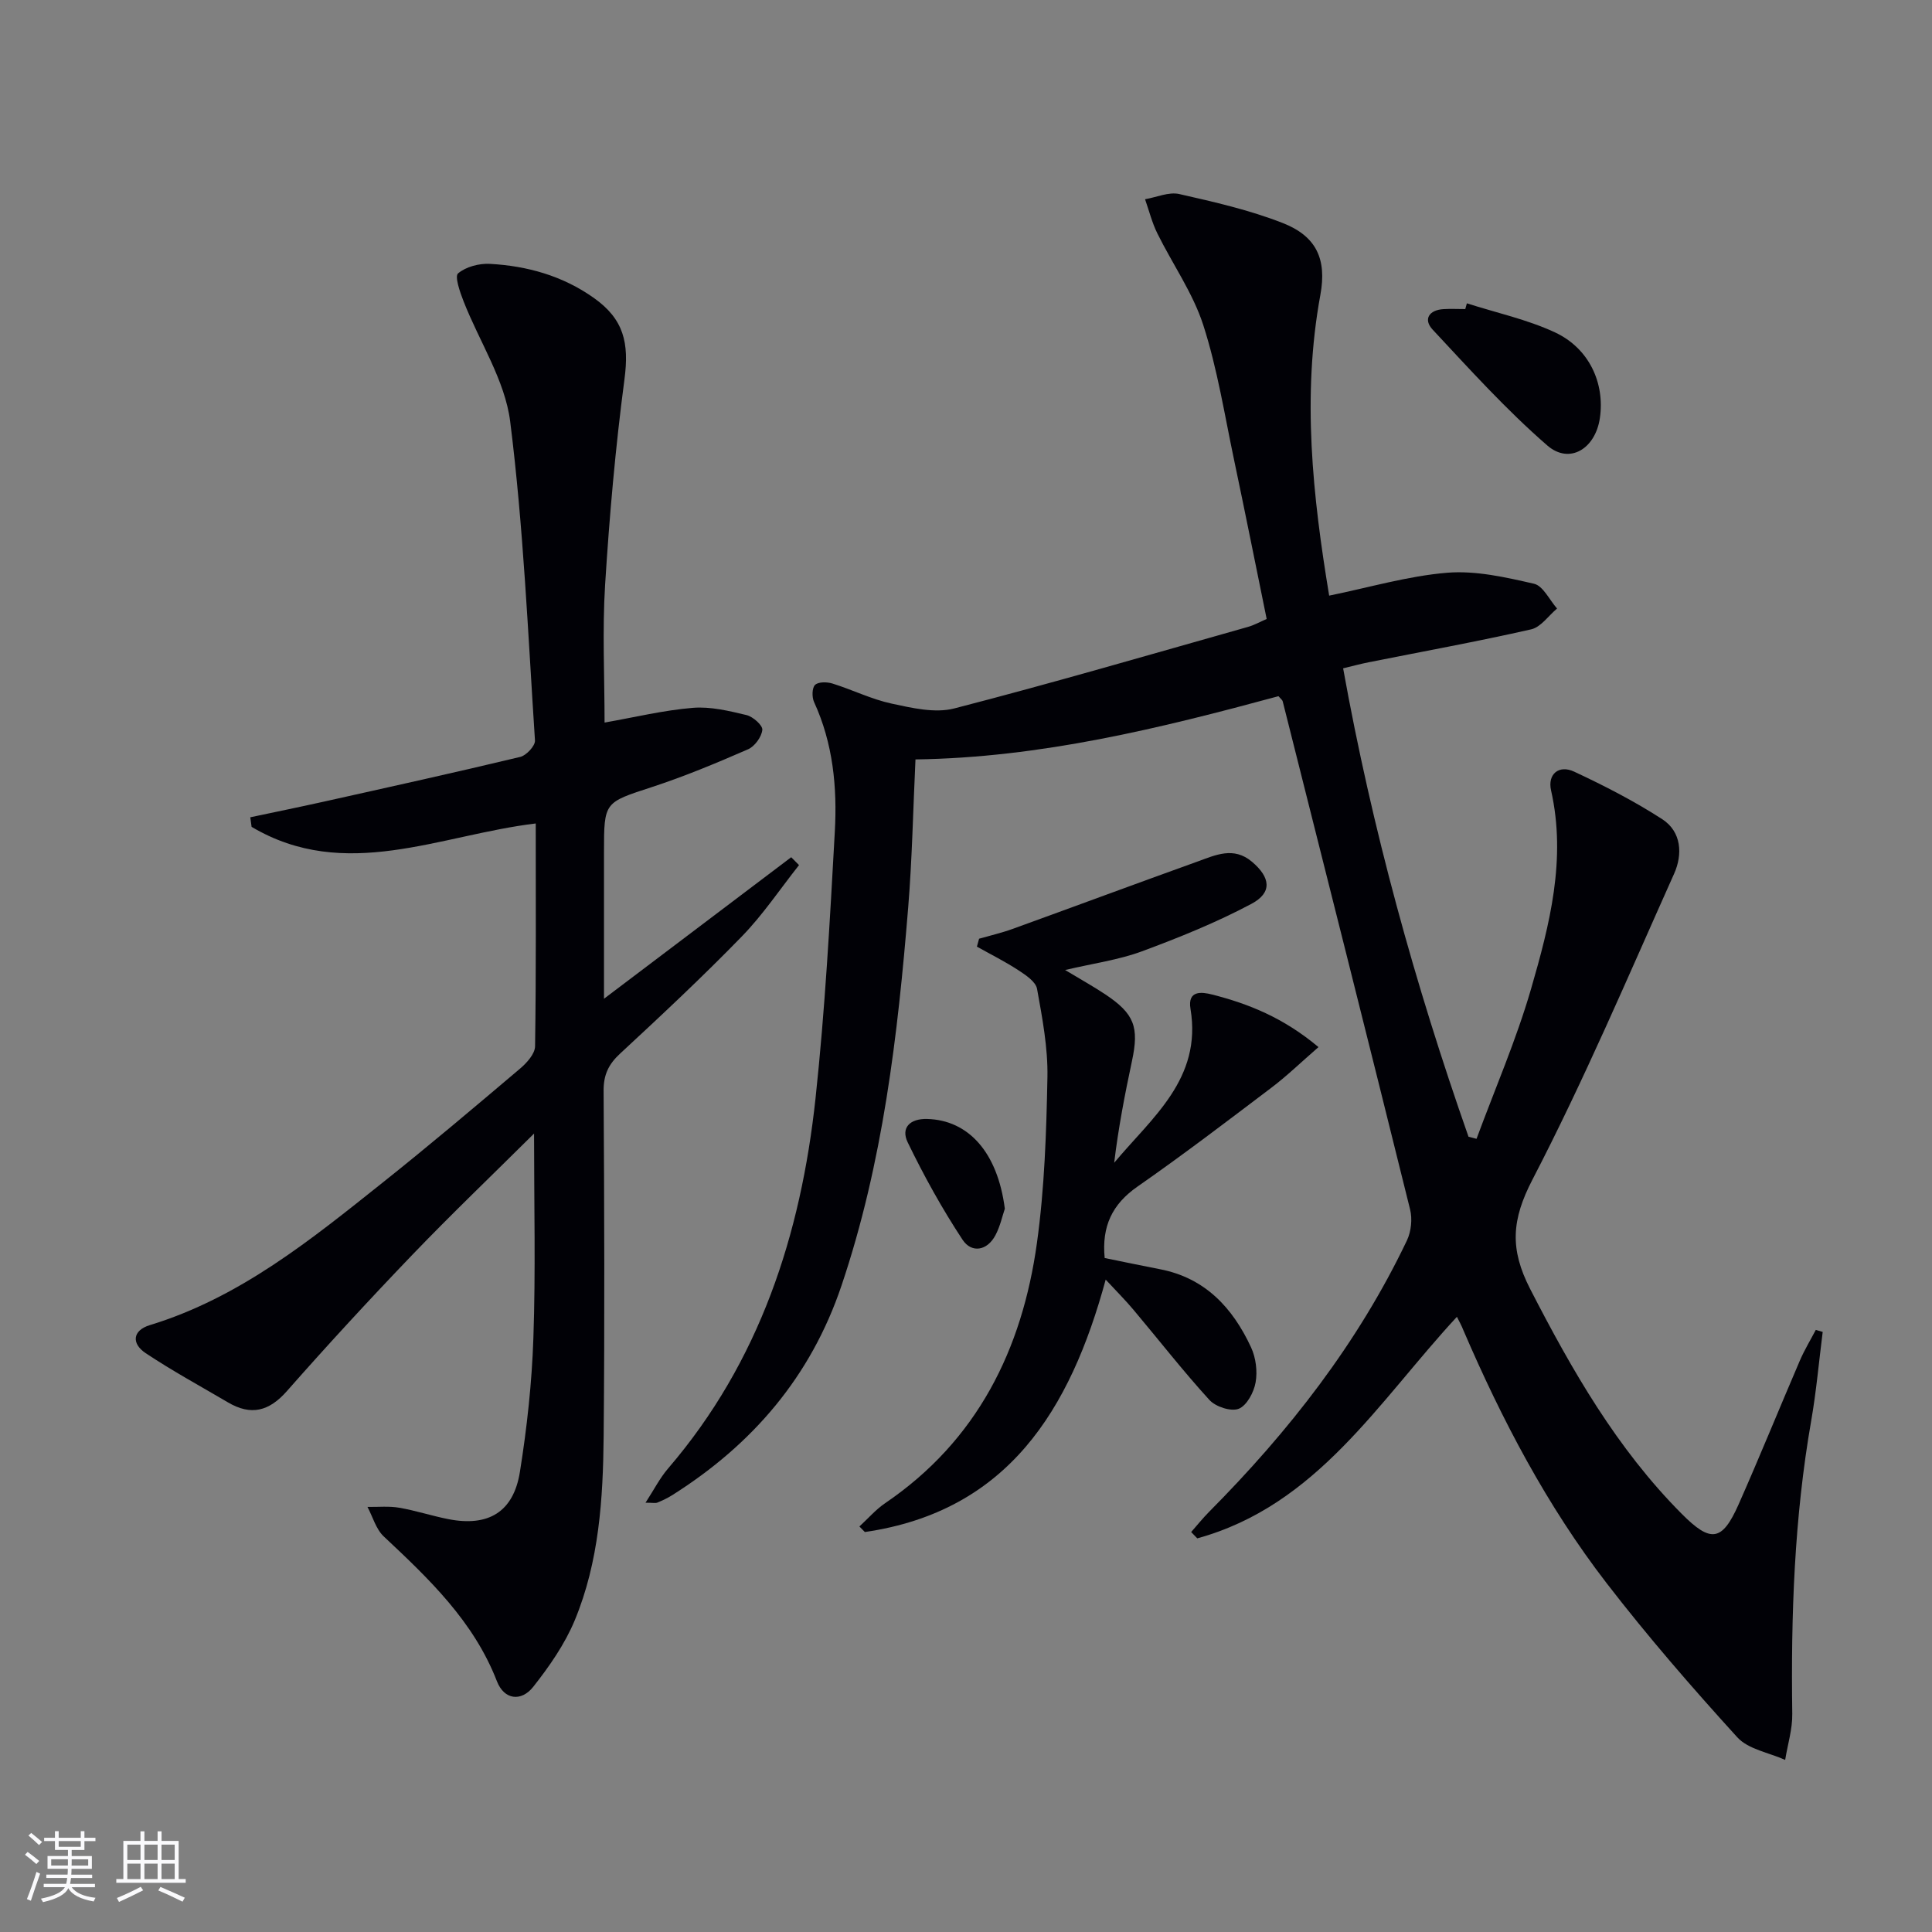
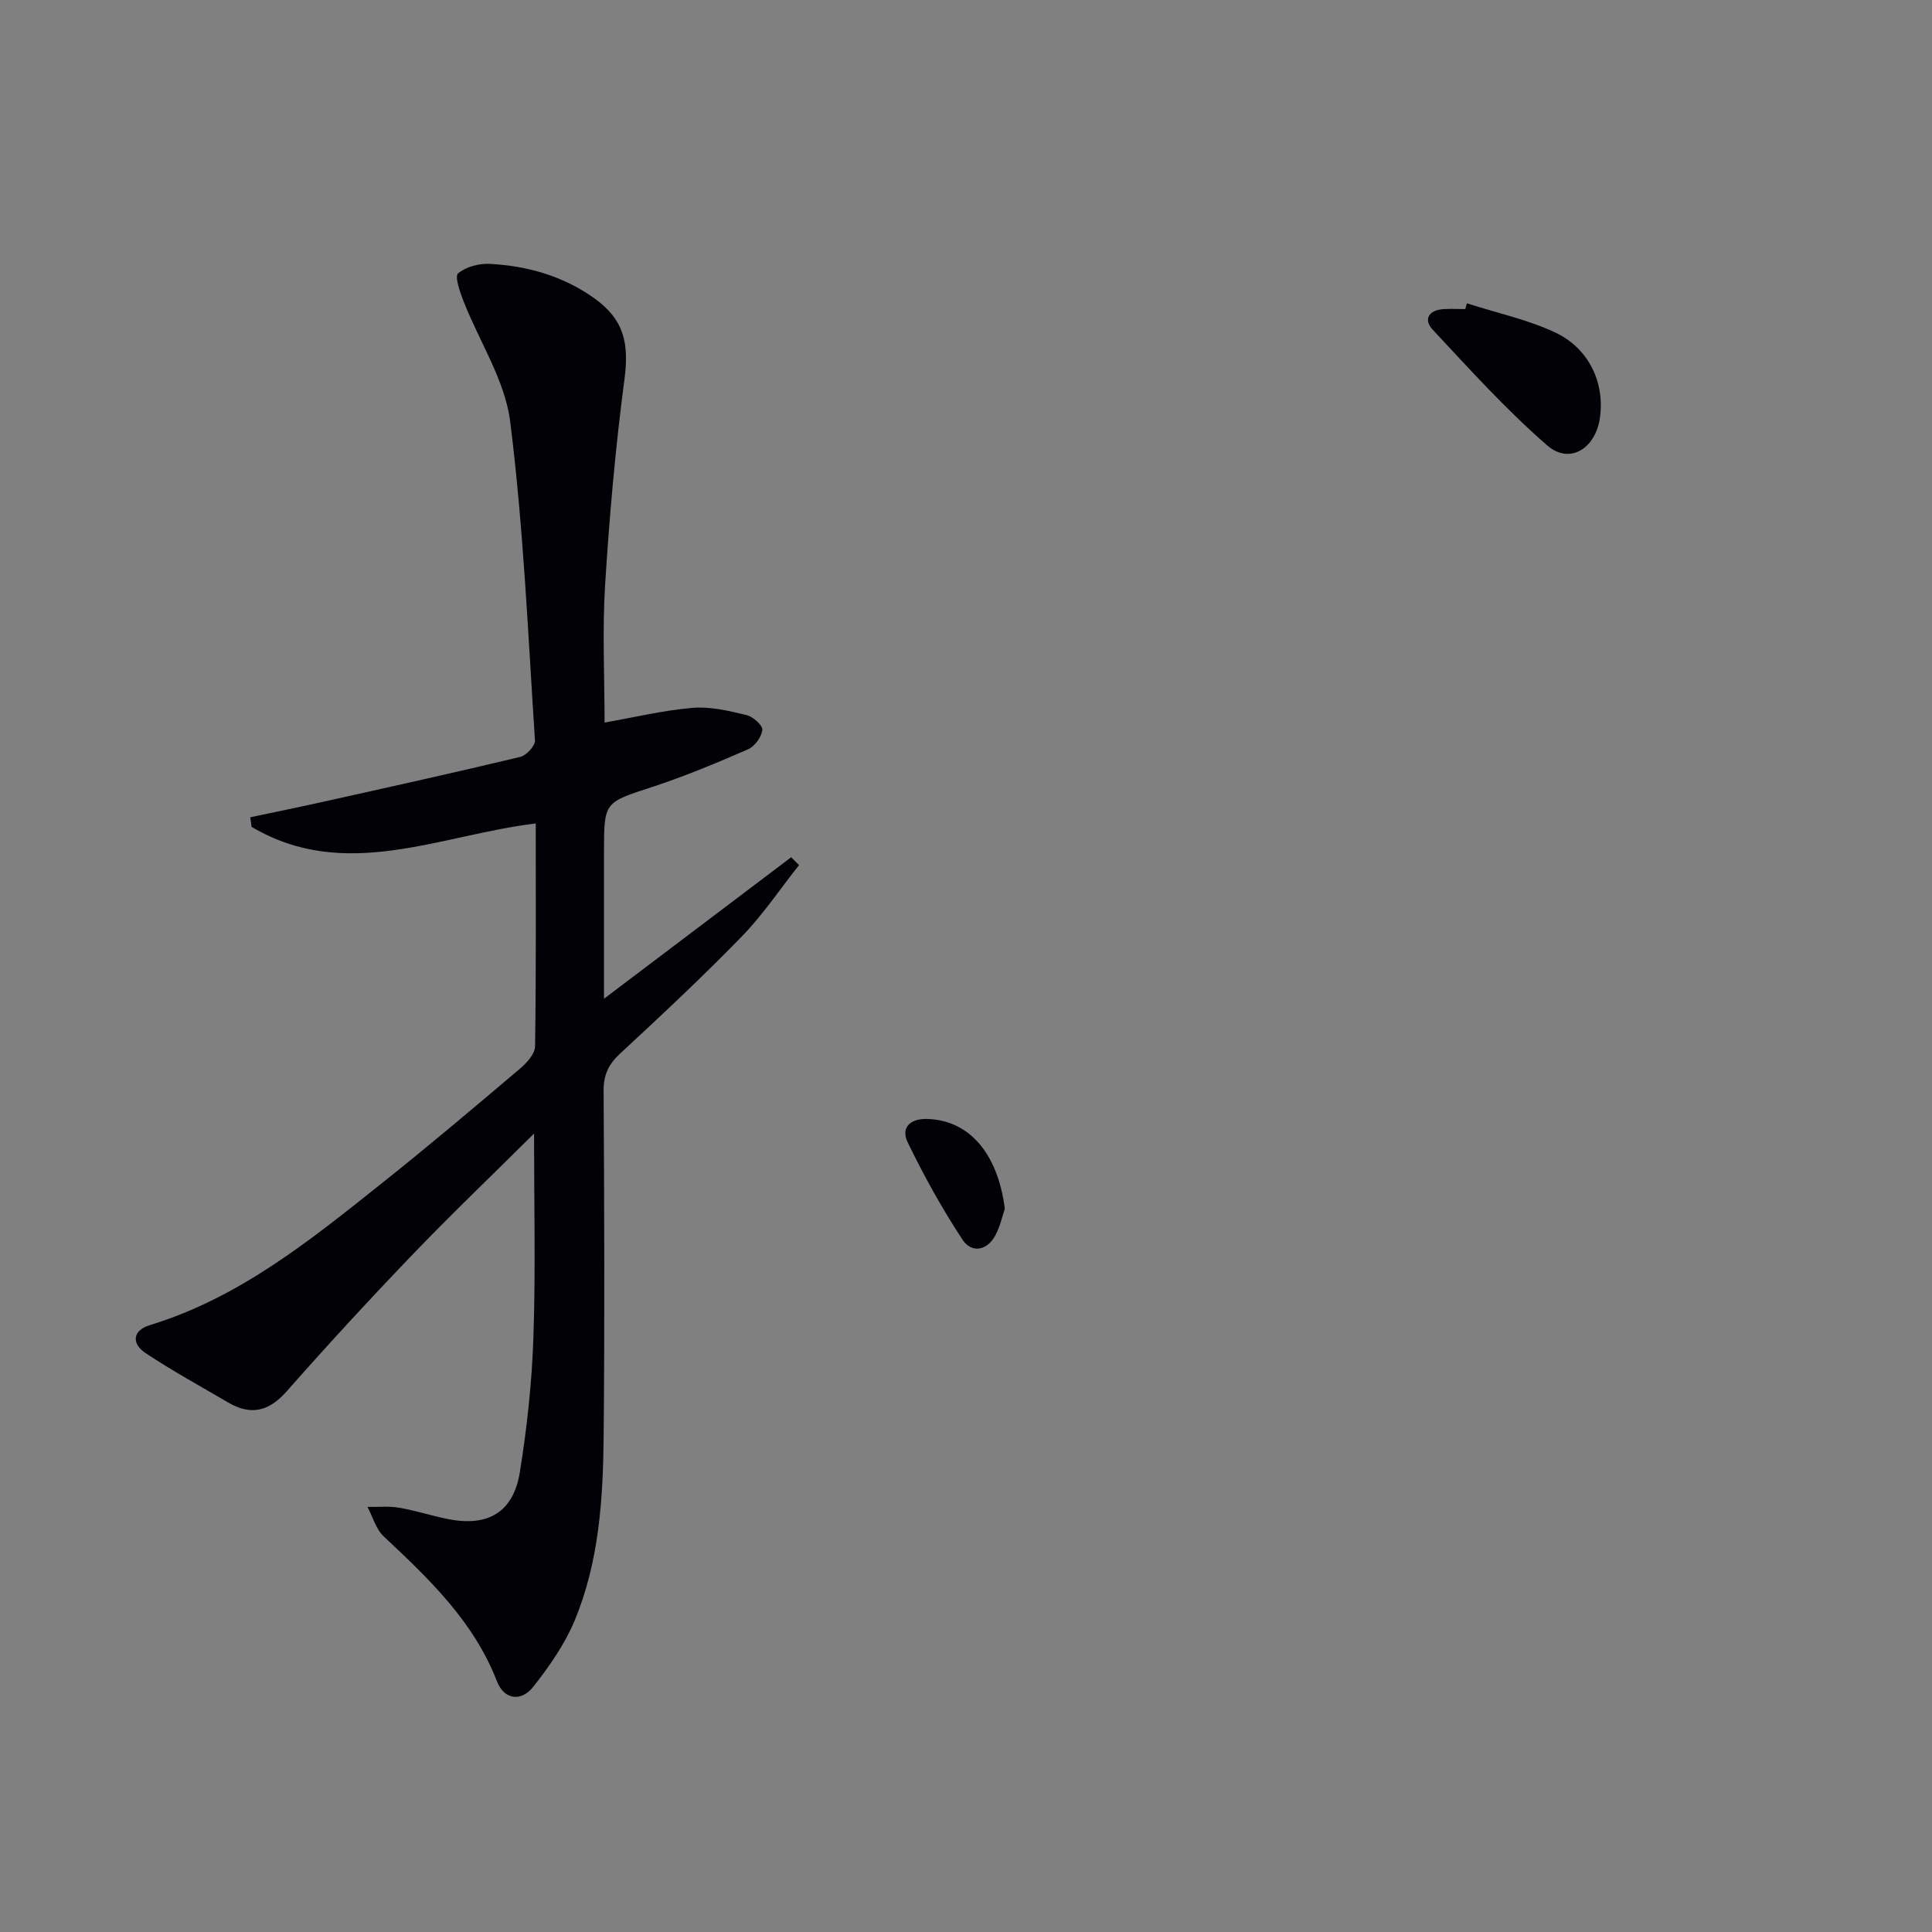
<svg xmlns="http://www.w3.org/2000/svg" enable-background="new 0 0 400 400" viewBox="0 0 400 400">
  <rect x="0" y="0" width="400" height="400" fill="#808080" stroke="none" />
  <g fill="#010106">
-     <path d="m301.64 272.63c-16.25 17.54-28.94 39.05-53.76 45.87-.42-.44-.84-.88-1.26-1.31 1.23-1.39 2.39-2.85 3.69-4.16 16.53-16.65 30.84-34.93 40.98-56.21.88-1.85 1.15-4.45.65-6.44-8.69-35.09-17.54-70.13-26.37-105.18-.07-.28-.4-.5-.88-1.06-24.47 6.63-49.24 12.73-75.15 13.09-.5 10.47-.69 20.59-1.51 30.66-2.16 26.51-5.23 52.86-13.81 78.29-6.36 18.86-18.42 32.87-35 43.35-.98.62-2.04 1.12-3.1 1.56-.41.17-.95.03-2.47.03 1.75-2.7 2.97-5.11 4.68-7.1 18.95-22.07 27.48-48.38 30.52-76.66 1.97-18.33 2.97-36.77 3.99-55.18.51-9.16-.36-18.27-4.3-26.84-.46-1-.43-2.93.21-3.54.69-.66 2.49-.63 3.61-.28 4.11 1.28 8.05 3.25 12.23 4.15 4.23.91 8.97 2.03 12.96 1.01 20.38-5.26 40.59-11.17 60.84-16.89 1.25-.35 2.41-1.01 3.86-1.64-2.25-11.01-4.42-21.89-6.71-32.75-1.99-9.41-3.48-19-6.42-28.11-2.15-6.65-6.37-12.62-9.51-18.98-1.1-2.23-1.71-4.7-2.54-7.06 2.36-.4 4.9-1.56 7.06-1.08 7.24 1.64 14.57 3.31 21.46 6.01 6.93 2.72 9.14 7.44 7.78 14.86-3.85 20.97-1.59 41.68 1.82 62.28 8.3-1.69 16.3-4.07 24.44-4.74 5.91-.48 12.09.93 17.97 2.28 1.88.43 3.2 3.35 4.77 5.13-1.77 1.49-3.35 3.85-5.36 4.31-11.16 2.53-22.43 4.58-33.66 6.82-1.61.32-3.2.75-5.27 1.25 5.98 33.21 14.87 65.39 25.96 96.98.55.14 1.11.28 1.66.43 3.81-10.32 8.22-20.47 11.28-31.01 3.87-13.35 7.35-26.91 4.15-41.13-.76-3.36 1.62-5.36 4.78-3.88 6.25 2.92 12.45 6.1 18.23 9.84 4.02 2.6 4.26 7.31 2.46 11.31-9.51 21.23-18.62 42.69-29.32 63.31-4.32 8.33-4.74 14.34-.48 22.64 8.65 16.82 17.93 33.03 31.36 46.54 6.04 6.08 8.38 5.76 11.79-1.91 4.37-9.87 8.43-19.88 12.69-29.79.94-2.19 2.19-4.24 3.3-6.36.48.14.96.28 1.43.42-.78 6.13-1.32 12.31-2.38 18.39-3.51 20.09-4.21 40.33-3.92 60.67.05 3.18-.96 6.37-1.47 9.55-3.36-1.51-7.65-2.19-9.92-4.69-9.38-10.31-18.55-20.88-27.06-31.92-12.34-16.01-21.69-33.84-29.66-52.39-.36-.93-.84-1.77-1.32-2.74z" />
    <path d="m110.57 234.69c-8.71 8.65-17.09 16.66-25.12 25.02-8.87 9.24-17.57 18.67-26.04 28.29-3.71 4.22-7.45 5.15-12.21 2.35-5.71-3.36-11.54-6.53-17.05-10.2-2.94-1.96-2.76-4.69.88-5.8 18.64-5.69 33.38-17.71 48.21-29.52 9.63-7.67 19.04-15.63 28.44-23.59 1.39-1.18 3.08-3.05 3.1-4.63.23-15.3.14-30.61.14-46.12-19.91 2.39-39.43 12.2-58.83.7-.09-.66-.18-1.32-.27-1.98 5.05-1.07 10.1-2.1 15.14-3.22 13.6-3.03 27.2-6.03 40.75-9.28 1.26-.3 3.12-2.3 3.05-3.4-1.44-22.04-2.38-44.15-5.13-66.03-1.08-8.57-6.41-16.59-9.66-24.92-.74-1.88-1.87-5.14-1.13-5.76 1.62-1.37 4.36-2.09 6.58-1.97 7.74.42 15.07 2.48 21.51 7.04 6.25 4.42 7.35 9.35 6.36 16.85-1.87 14.13-3.12 28.36-4.01 42.58-.59 9.44-.11 18.95-.11 28.5 6.26-1.1 12.22-2.55 18.27-3.05 3.65-.3 7.48.63 11.12 1.5 1.34.32 3.38 2.14 3.27 3.07-.16 1.47-1.58 3.42-2.97 4.02-6.52 2.84-13.12 5.6-19.88 7.81-9.86 3.23-9.93 3.02-9.93 13.45v30.38c13.34-10.08 26.05-19.69 38.76-29.3.54.54 1.08 1.09 1.62 1.63-3.93 4.96-7.47 10.28-11.86 14.79-8.12 8.35-16.64 16.32-25.19 24.24-2.39 2.21-3.43 4.39-3.41 7.69.14 23.83.23 47.66.01 71.48-.12 12.98-.94 26.01-5.99 38.17-2.06 4.94-5.26 9.54-8.6 13.77-2.46 3.1-6 2.72-7.51-1.17-4.81-12.41-14.06-21.19-23.43-29.98-1.61-1.51-2.27-4.05-3.37-6.11 2.2.04 4.44-.2 6.58.17 3.42.59 6.75 1.69 10.16 2.36 8.27 1.63 13.49-1.46 14.82-9.77 1.46-9.15 2.48-18.44 2.79-27.7.48-13.81.14-27.63.14-42.36z" />
-     <path d="m272.98 216.79c-3.59 3.12-6.54 5.98-9.78 8.43-9.15 6.93-18.29 13.9-27.71 20.46-5.22 3.64-7.41 8.21-6.78 14.78 3.72.75 7.55 1.57 11.41 2.31 9.39 1.8 15.1 8 18.9 16.19.99 2.14 1.35 4.94.94 7.25-.36 2.05-1.82 4.79-3.49 5.46-1.59.63-4.78-.41-6.07-1.82-5.48-6.01-10.49-12.45-15.74-18.69-1.68-2-3.54-3.86-5.74-6.23-7.36 27.09-20.31 47.95-49.86 52.26-.38-.38-.75-.77-1.13-1.15 1.77-1.62 3.38-3.5 5.34-4.83 19.07-12.97 28.36-31.79 31.42-53.89 1.57-11.33 1.95-22.87 2.17-34.32.11-6.08-1.06-12.24-2.15-18.27-.27-1.48-2.32-2.84-3.83-3.83-2.76-1.81-5.73-3.29-8.62-4.91.15-.55.3-1.09.45-1.64 2.3-.66 4.65-1.2 6.89-2.01 12.79-4.63 25.54-9.37 38.34-13.97 3.7-1.33 7.47-3.17 11.27.05 3.83 3.24 4.26 6.39-.13 8.72-7.26 3.86-14.96 6.97-22.68 9.83-4.76 1.76-9.92 2.46-15.88 3.86 3.18 1.92 5.79 3.36 8.27 5.01 6.08 4.04 7.08 6.79 5.57 13.84-1.48 6.93-2.82 13.89-3.68 21.06 7.81-9.37 18.22-17.35 15.8-31.86-.65-3.89 2.32-3.52 4.45-2.98 7.6 1.93 14.79 4.81 22.05 10.89z" />
    <path d="m303.7 62.8c6.1 1.96 12.47 3.33 18.23 6.01 7.09 3.3 10.36 10.51 9.31 17.73-.92 6.36-6.28 9.69-10.89 5.69-8.48-7.36-16.06-15.76-23.74-23.99-1.97-2.11-.77-4.07 2.27-4.24 1.49-.09 2.99-.01 4.49-.01.11-.4.22-.79.33-1.19z" />
    <path d="m208.04 250.25c-.5 1.46-.95 3.6-1.93 5.46-1.73 3.3-4.97 3.77-6.82.97-4.24-6.43-8-13.23-11.36-20.17-1.45-2.99.43-4.94 4.04-4.84 8.45.23 14.55 6.78 16.07 18.58z" />
  </g>
-   <path d="m5.17 384 .55-.58c.85.61 1.65 1.24 2.4 1.87l-.59.64c-.83-.73-1.62-1.38-2.36-1.93m1.22 9.53-.82-.34c.71-1.76 1.37-3.64 1.98-5.63.24.13.5.25.76.36-.6 1.67-1.24 3.54-1.92 5.61m-.5-13.5.57-.54c.56.44 1.31 1.06 2.26 1.87l-.64.64c-.68-.66-1.41-1.32-2.19-1.97m3.25.46h2.24v-1.36h.77v1.36h4.57v-1.36h.76v1.36h2.28v.69h-2.28v1.84h-2.64v1.26h4.18v2.64h-4.21c0 .45-.02.86-.05 1.21h4.32v.69h-4.38c-.04.34-.1.75-.19 1.22h5.15v.69h-4.82c.87 1.19 2.51 1.92 4.93 2.19-.17.32-.3.57-.37.76-2.77-.49-4.52-1.41-5.26-2.76-.56 1.26-2.3 2.23-5.24 2.9-.12-.24-.26-.48-.43-.72 2.73-.55 4.38-1.34 4.96-2.38h-4.38v-.69h4.65c.1-.38.17-.79.21-1.22h-4.32v-.69h4.4c.03-.34.05-.75.05-1.21h-4.2v-2.64h4.23v-1.26h-2.69v-1.84h-2.24zm1.46 4.46v1.29h3.45c.01-.4.02-.57.01-.53v-.32-.45h-3.46zm1.55-2.59h4.57v-1.19h-4.57zm6.11 2.59h-3.42v.77c-.01.19-.01.37-.02.53h3.44z" fill="#fafafc" />
-   <path d="m32.63 379.16h.82v1.98h3.54v7.89h1.46v.78h-14.37v-.78h1.46v-7.89h3.54v-1.98h.82v1.98h2.73zm-3.49 11.48.5.73c-1.61.82-3.28 1.63-5 2.41-.13-.27-.28-.55-.44-.82 1.75-.72 3.4-1.49 4.94-2.32m-2.78-5.55h2.73v-3.18h-2.73zm0 3.95h2.73v-3.2h-2.73zm3.54-3.95h2.73v-3.18h-2.73zm0 3.95h2.73v-3.2h-2.73zm7.89 4.68c-1.84-.92-3.51-1.7-5.02-2.32l.45-.73c1.89.8 3.57 1.55 5.04 2.23zm-1.62-11.81h-2.73v3.18h2.73zm-2.73 7.13h2.73v-3.2h-2.73z" fill="#fafafc" />
</svg>